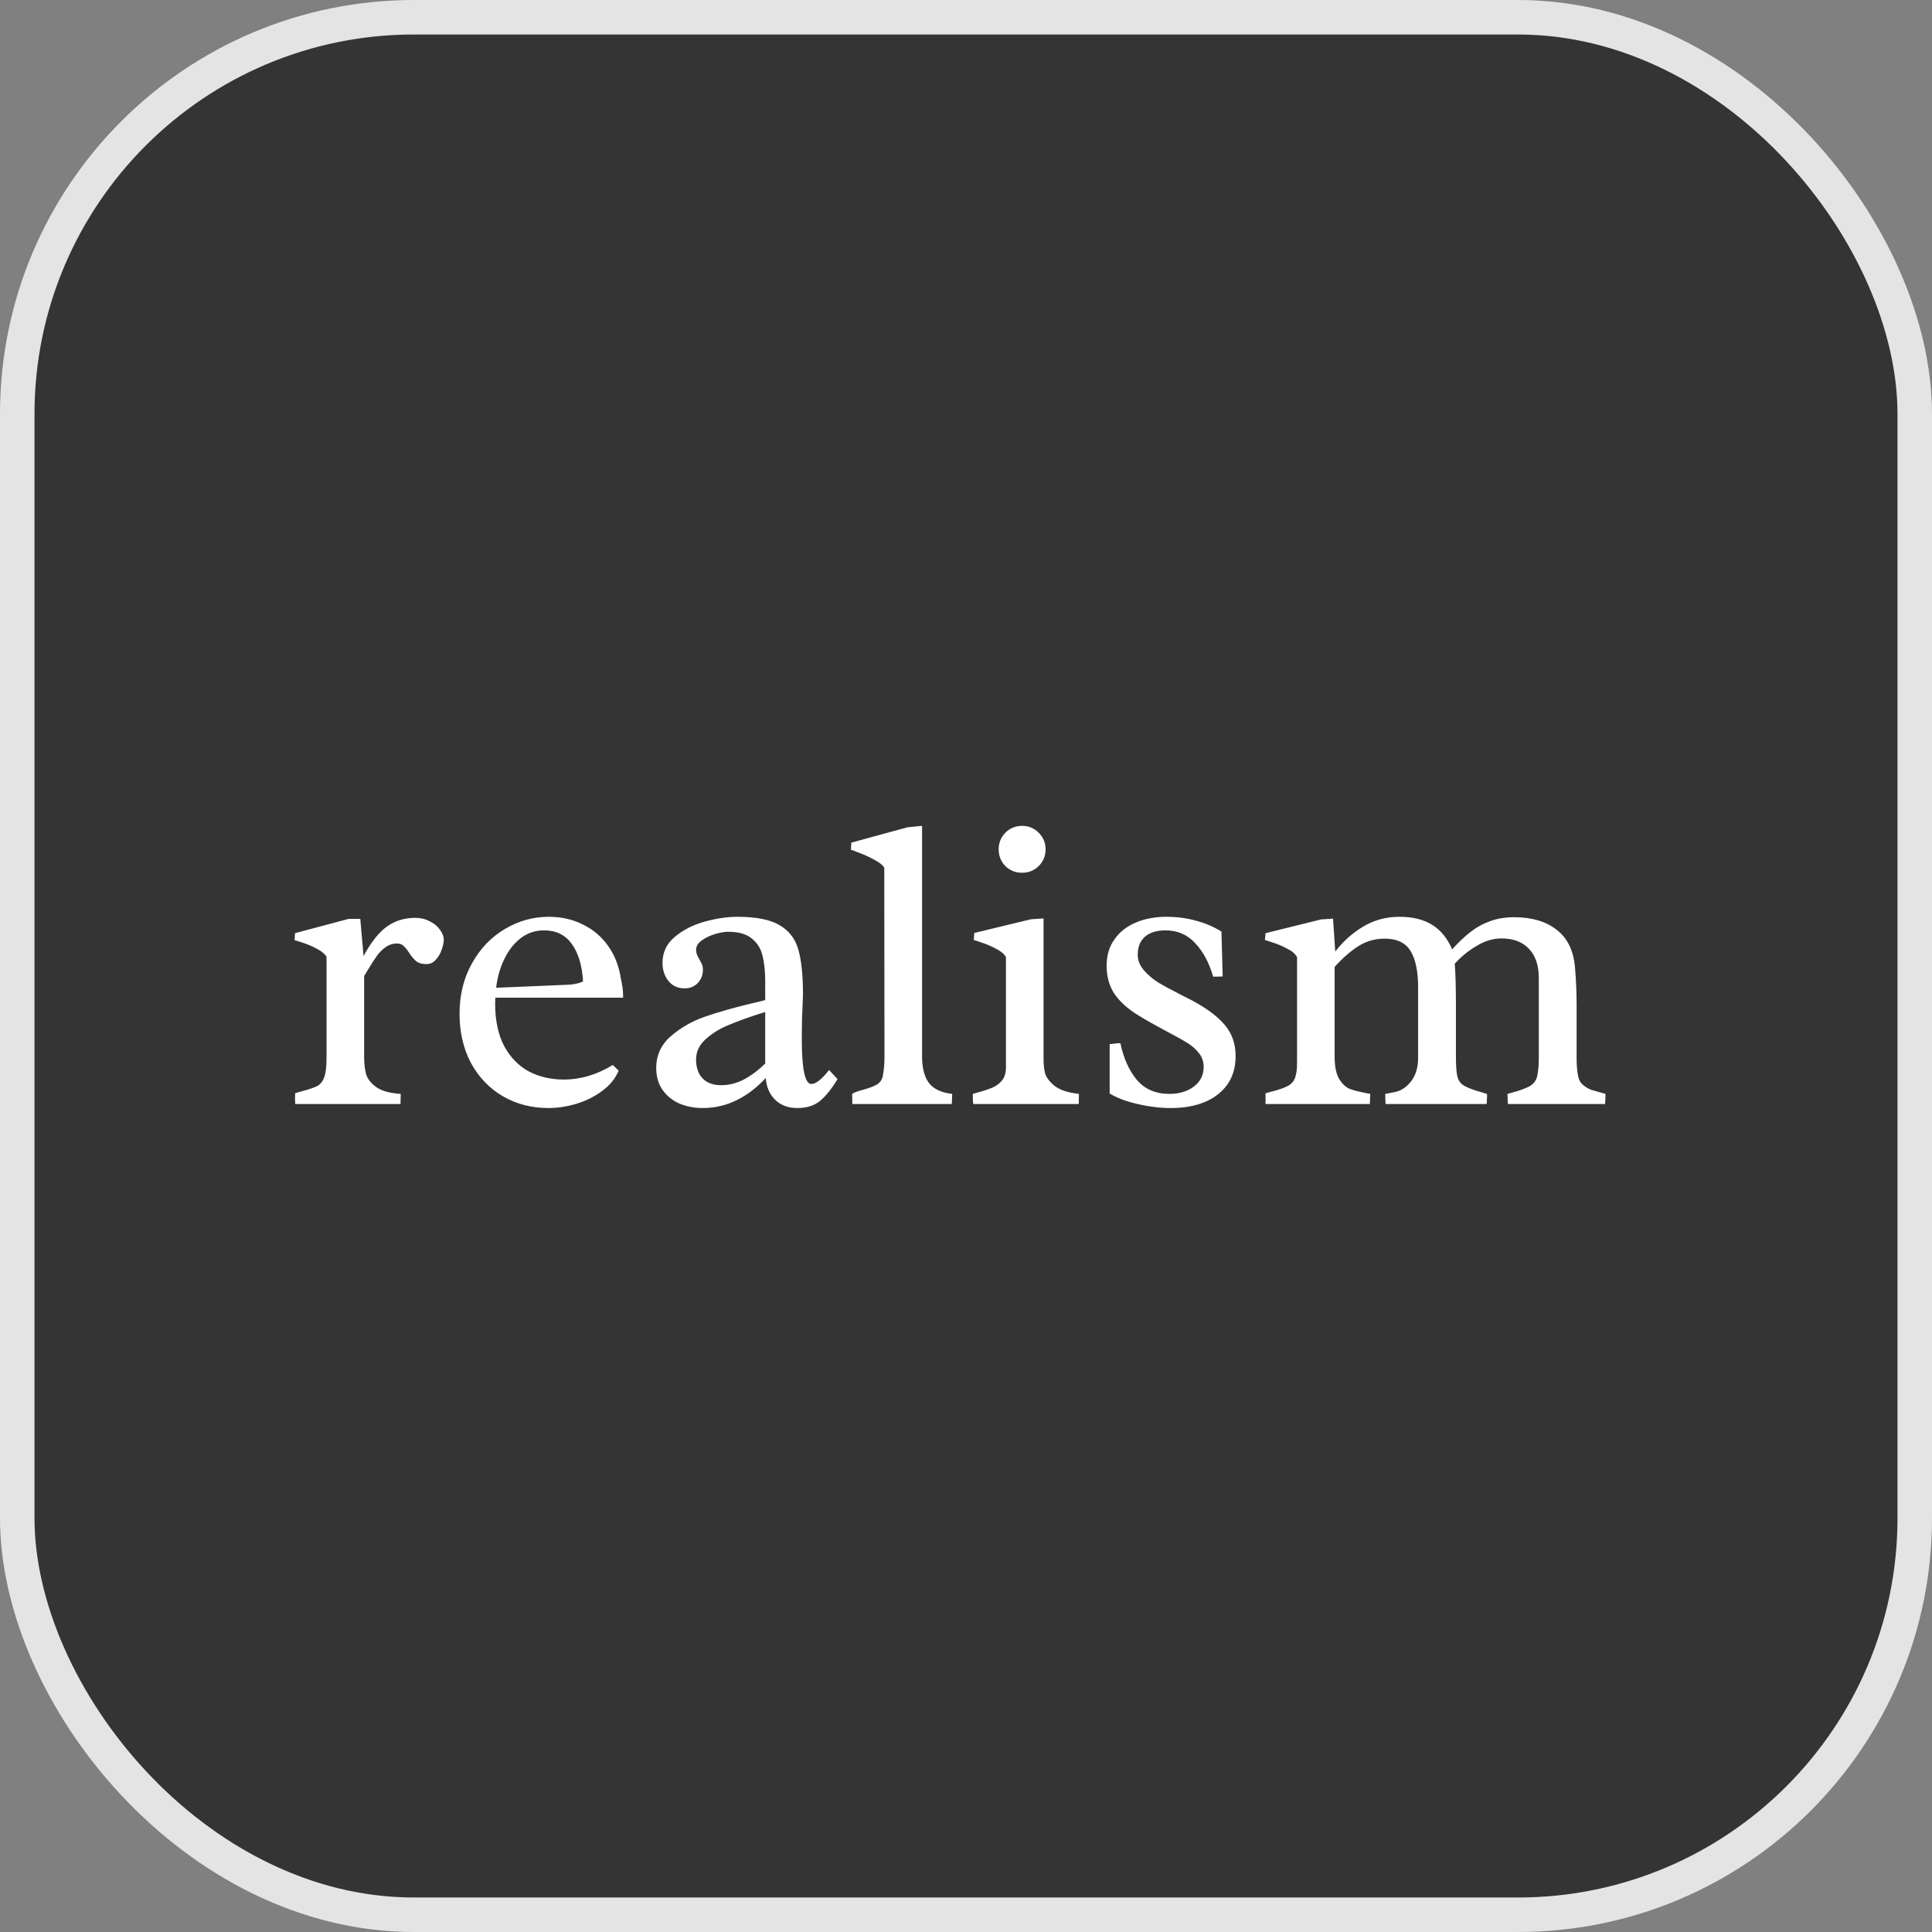
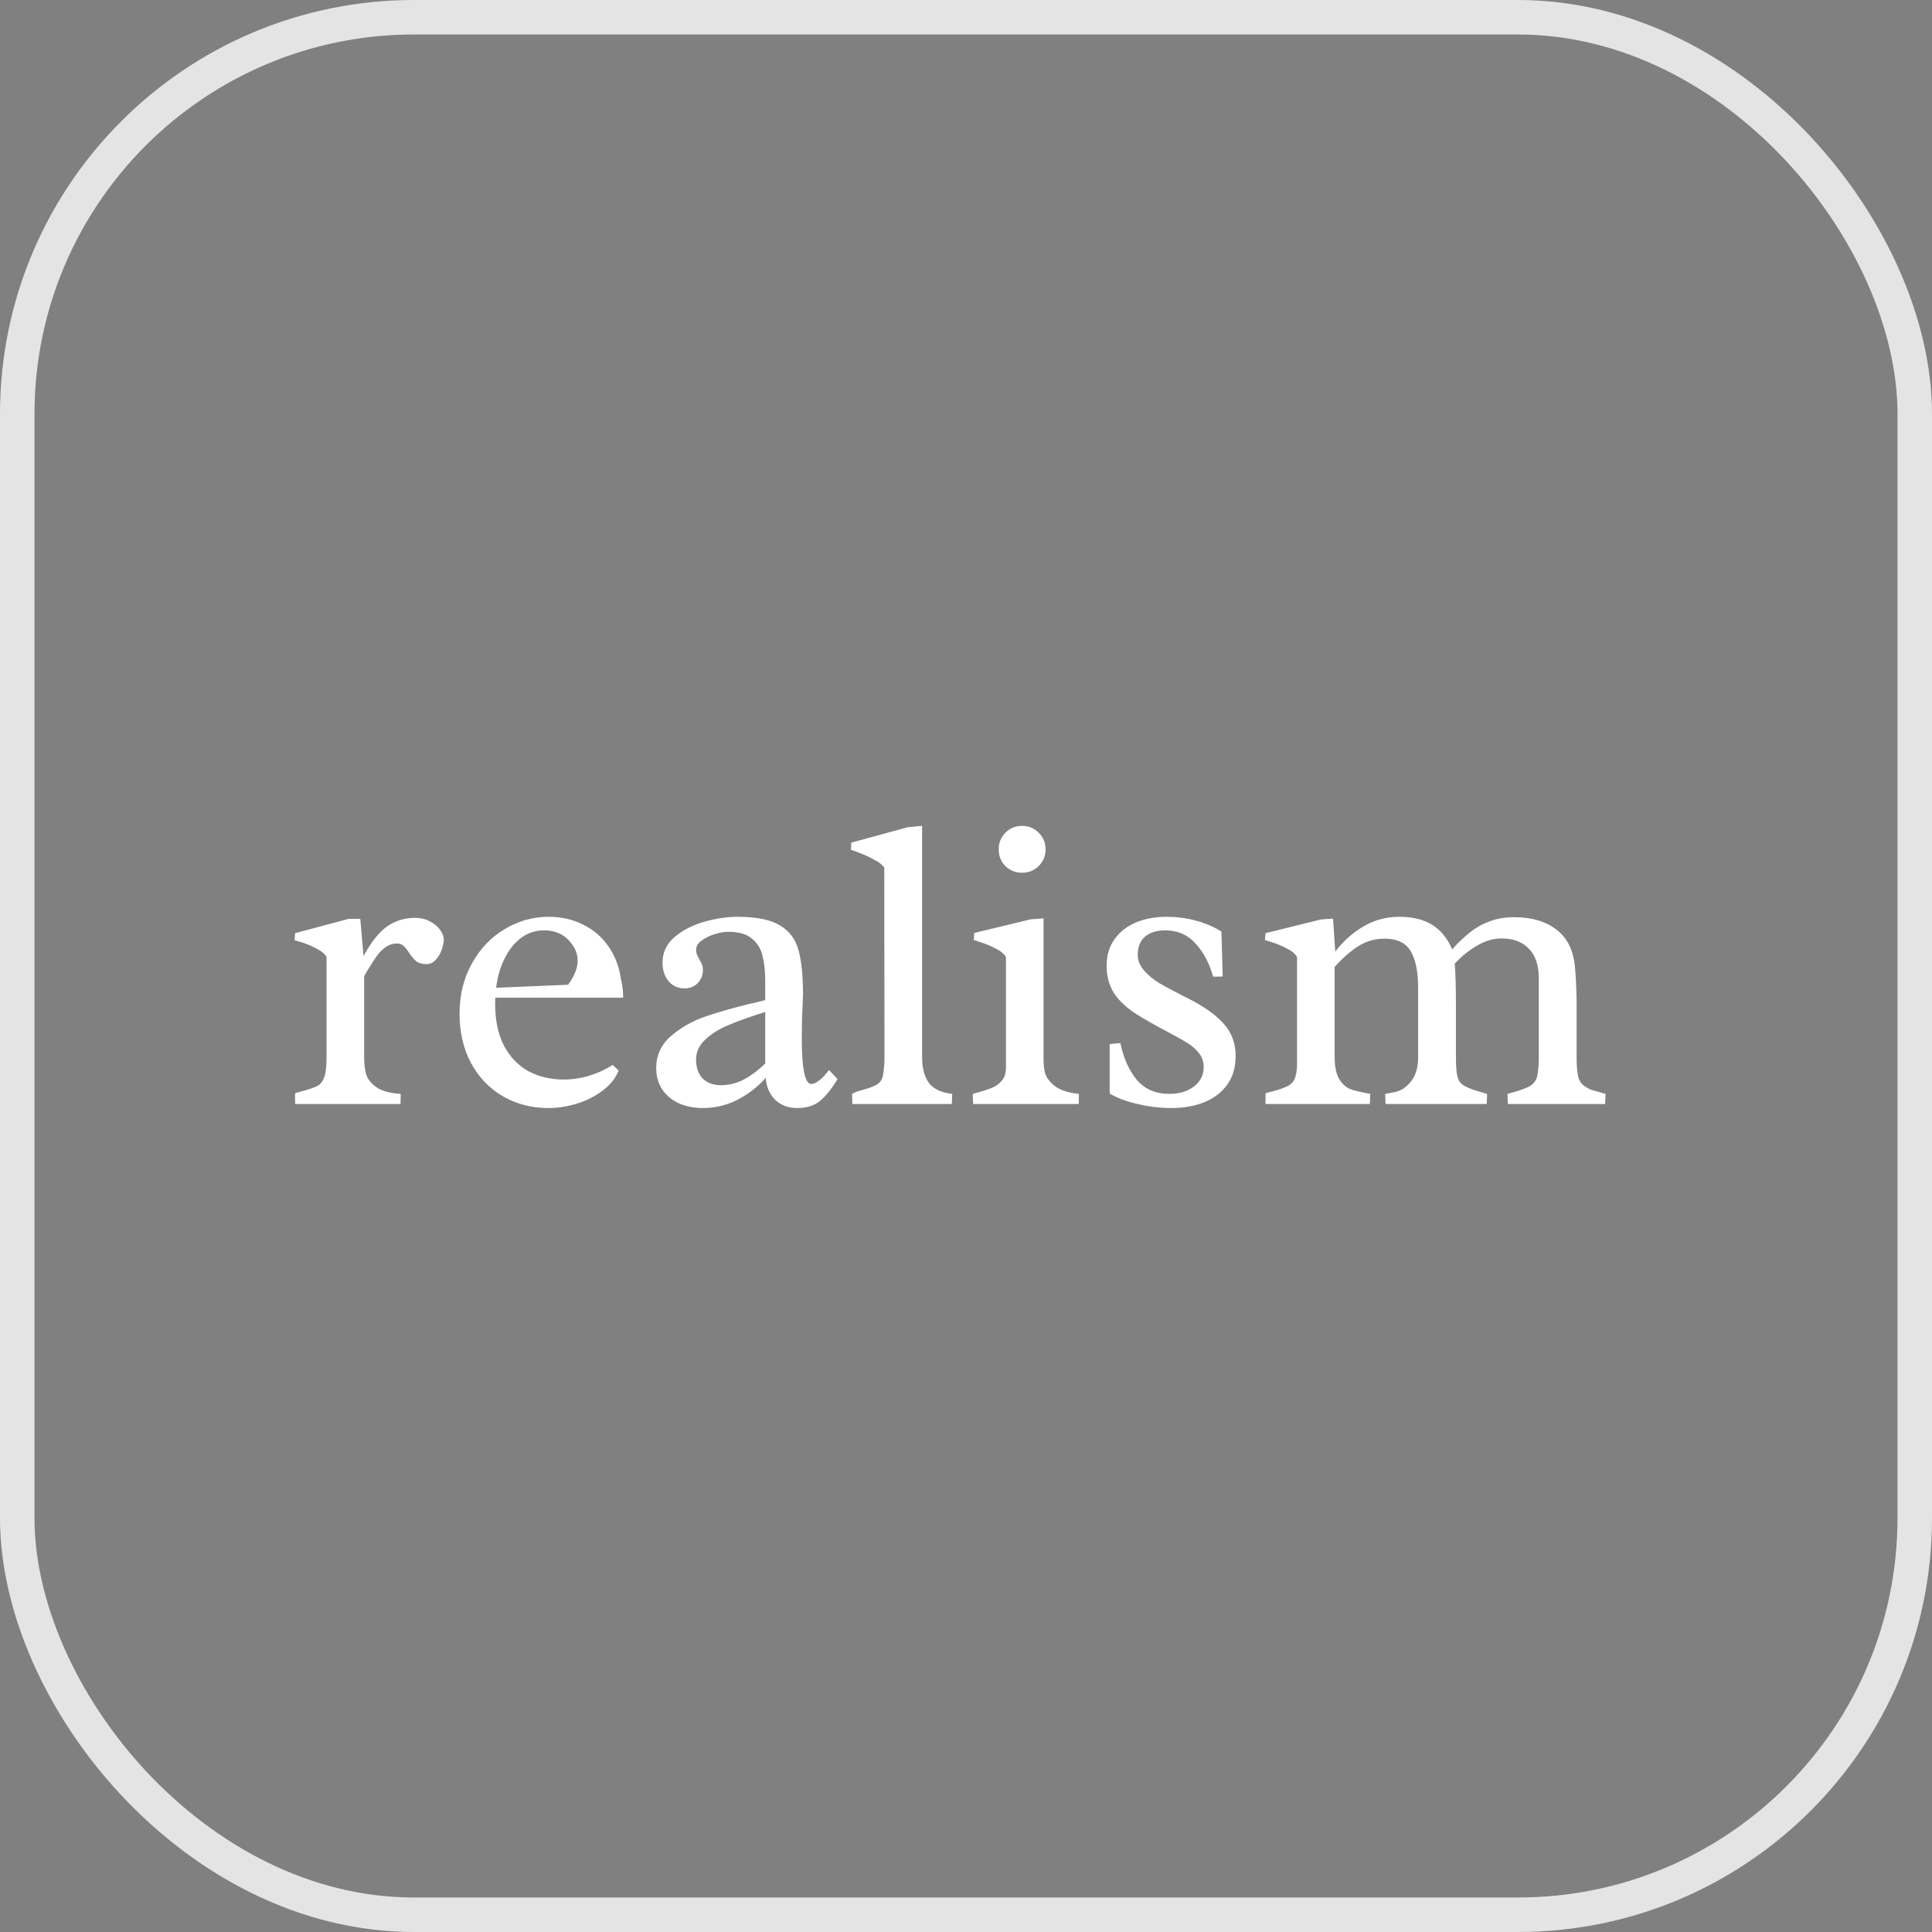
<svg xmlns="http://www.w3.org/2000/svg" width="56" height="56" viewBox="0 0 56 56" fill="none">
  <rect x="0" y="0" width="56" height="56" fill="#808080" stroke="none" />
-   <rect x="0.5" y="0.5" width="55" height="55" rx="11.5" fill="#343434" />
  <rect x="0.5" y="0.5" width="55" height="55" rx="11.5" stroke="#E4E4E4" />
-   <path d="M10.555 30.646C10.555 30.83 10.574 30.994 10.613 31.139C10.656 31.279 10.756 31.404 10.912 31.514C11.068 31.623 11.303 31.688 11.615 31.707L11.609 32H8.557C8.557 31.969 8.555 31.918 8.551 31.848C8.551 31.777 8.553 31.723 8.557 31.684L8.75 31.631C8.957 31.576 9.105 31.525 9.195 31.479C9.285 31.432 9.352 31.35 9.395 31.232C9.441 31.111 9.465 30.928 9.465 30.682V27.734C9.414 27.648 9.32 27.57 9.184 27.5C9.047 27.426 8.904 27.365 8.756 27.318C8.611 27.271 8.539 27.25 8.539 27.254L8.551 27.049L10.109 26.633H10.443L10.537 27.711C10.756 27.309 10.982 27.023 11.217 26.855C11.455 26.688 11.727 26.604 12.031 26.604C12.188 26.604 12.328 26.637 12.453 26.703C12.582 26.766 12.682 26.848 12.752 26.949C12.826 27.047 12.863 27.146 12.863 27.248C12.863 27.314 12.844 27.404 12.805 27.518C12.77 27.631 12.713 27.73 12.635 27.816C12.56 27.902 12.469 27.945 12.359 27.945C12.234 27.945 12.137 27.918 12.066 27.863C11.996 27.805 11.924 27.719 11.85 27.605C11.795 27.52 11.742 27.455 11.691 27.412C11.645 27.369 11.584 27.348 11.51 27.348C11.385 27.348 11.271 27.385 11.17 27.459C11.072 27.529 10.986 27.617 10.912 27.723C10.838 27.828 10.748 27.969 10.643 28.145L10.555 28.291V30.646ZM14.357 28.918C14.354 28.957 14.352 29.014 14.352 29.088C14.352 29.58 14.44 29.992 14.615 30.324C14.795 30.652 15.033 30.896 15.33 31.057C15.631 31.213 15.967 31.291 16.338 31.291C16.83 31.291 17.305 31.15 17.762 30.869L17.932 31.033C17.838 31.26 17.68 31.455 17.457 31.619C17.238 31.783 16.988 31.908 16.707 31.994C16.43 32.076 16.16 32.117 15.898 32.117C15.406 32.117 14.963 32.002 14.568 31.771C14.178 31.541 13.871 31.219 13.648 30.805C13.43 30.391 13.32 29.916 13.32 29.381C13.32 28.838 13.44 28.354 13.678 27.928C13.916 27.498 14.232 27.166 14.627 26.932C15.025 26.693 15.451 26.574 15.904 26.574C16.275 26.574 16.609 26.65 16.906 26.803C17.207 26.951 17.451 27.162 17.639 27.436C17.826 27.705 17.945 28.016 17.996 28.367C18.039 28.547 18.061 28.713 18.061 28.865V28.918H14.357ZM16.467 28.543C16.639 28.535 16.783 28.504 16.9 28.449C16.873 27.984 16.764 27.621 16.572 27.359C16.385 27.098 16.117 26.967 15.77 26.967C15.516 26.967 15.289 27.043 15.09 27.195C14.895 27.348 14.736 27.551 14.615 27.805C14.494 28.055 14.416 28.33 14.381 28.631L16.467 28.543ZM22.18 28.432C22.18 28.139 22.152 27.891 22.098 27.688C22.047 27.484 21.941 27.32 21.781 27.195C21.625 27.07 21.4 27.008 21.107 27.008C21.006 27.008 20.881 27.029 20.732 27.072C20.584 27.115 20.453 27.178 20.34 27.26C20.23 27.338 20.176 27.43 20.176 27.535C20.176 27.578 20.184 27.621 20.199 27.664C20.215 27.703 20.24 27.754 20.275 27.816C20.311 27.875 20.336 27.926 20.352 27.969C20.367 28.012 20.375 28.057 20.375 28.104C20.375 28.26 20.324 28.391 20.223 28.496C20.125 28.598 19.998 28.648 19.842 28.648C19.646 28.648 19.49 28.576 19.373 28.432C19.26 28.287 19.203 28.113 19.203 27.91C19.203 27.605 19.322 27.354 19.561 27.154C19.799 26.955 20.086 26.809 20.422 26.715C20.762 26.621 21.078 26.574 21.371 26.574C21.922 26.574 22.332 26.656 22.602 26.82C22.875 26.98 23.055 27.217 23.141 27.529C23.23 27.838 23.275 28.271 23.275 28.83L23.264 29.123C23.26 29.209 23.254 29.352 23.246 29.551C23.242 29.75 23.24 29.934 23.24 30.102C23.24 30.98 23.332 31.42 23.516 31.42C23.648 31.42 23.82 31.285 24.031 31.016L24.277 31.279C24.105 31.561 23.936 31.771 23.768 31.912C23.6 32.049 23.379 32.117 23.105 32.117C22.848 32.117 22.635 32.037 22.467 31.877C22.303 31.713 22.213 31.502 22.197 31.244C21.947 31.518 21.666 31.732 21.354 31.889C21.045 32.041 20.717 32.117 20.369 32.117C20.127 32.117 19.902 32.074 19.695 31.988C19.492 31.898 19.328 31.766 19.203 31.59C19.082 31.414 19.021 31.203 19.021 30.957C19.021 30.586 19.164 30.277 19.449 30.031C19.734 29.785 20.062 29.598 20.434 29.469C20.805 29.34 21.258 29.211 21.793 29.082C21.84 29.074 21.969 29.043 22.18 28.988V28.432ZM22.18 29.334C22.121 29.354 22.047 29.377 21.957 29.404C21.621 29.514 21.334 29.619 21.096 29.721C20.857 29.818 20.645 29.951 20.457 30.119C20.27 30.287 20.176 30.484 20.176 30.711C20.176 30.941 20.238 31.123 20.363 31.256C20.492 31.389 20.672 31.455 20.902 31.455C21.133 31.455 21.355 31.398 21.57 31.285C21.785 31.168 21.988 31.016 22.18 30.828V29.334ZM26.727 30.629C26.727 30.957 26.793 31.211 26.926 31.391C27.062 31.566 27.287 31.672 27.6 31.707C27.6 31.766 27.598 31.824 27.594 31.883C27.59 31.941 27.588 31.98 27.588 32H24.705L24.699 31.707C24.734 31.684 24.779 31.662 24.834 31.643C24.893 31.623 24.951 31.605 25.01 31.59C25.182 31.543 25.316 31.492 25.414 31.438C25.512 31.379 25.57 31.293 25.59 31.18C25.621 31.012 25.637 30.84 25.637 30.664L25.631 25.15C25.584 25.072 25.488 24.996 25.344 24.922C25.203 24.844 25.064 24.779 24.928 24.729C24.791 24.674 24.703 24.641 24.664 24.629L24.676 24.424L26.305 23.979L26.727 23.938V30.629ZM29.627 23.938C29.814 23.938 29.975 24.004 30.107 24.137C30.24 24.27 30.307 24.43 30.307 24.617C30.307 24.809 30.24 24.971 30.107 25.104C29.975 25.232 29.814 25.297 29.627 25.297C29.436 25.297 29.273 25.232 29.141 25.104C29.012 24.971 28.947 24.809 28.947 24.617C28.947 24.43 29.012 24.27 29.141 24.137C29.273 24.004 29.436 23.938 29.627 23.938ZM29.158 27.74C29.107 27.65 29.012 27.57 28.871 27.5C28.734 27.426 28.592 27.365 28.443 27.318C28.299 27.268 28.227 27.244 28.227 27.248L28.238 27.043L29.885 26.645L30.248 26.621V30.711C30.248 30.848 30.262 30.977 30.289 31.098C30.32 31.219 30.41 31.342 30.559 31.467C30.711 31.592 30.949 31.672 31.273 31.707C31.273 31.836 31.271 31.934 31.268 32H28.209C28.201 31.93 28.197 31.832 28.197 31.707L28.361 31.66C28.533 31.613 28.672 31.566 28.777 31.52C28.883 31.473 28.973 31.404 29.047 31.314C29.121 31.221 29.158 31.096 29.158 30.939V27.74ZM35.44 28.303C35.385 28.307 35.293 28.309 35.164 28.309C35.051 27.914 34.879 27.592 34.648 27.342C34.422 27.092 34.131 26.967 33.775 26.967C33.529 26.967 33.334 27.027 33.19 27.148C33.049 27.27 32.978 27.445 32.978 27.676C32.978 27.836 33.037 27.984 33.154 28.121C33.272 28.258 33.414 28.379 33.582 28.484C33.754 28.586 33.978 28.707 34.256 28.848C34.322 28.879 34.422 28.93 34.555 29C34.992 29.234 35.31 29.475 35.51 29.721C35.713 29.963 35.815 30.26 35.815 30.611C35.815 30.936 35.734 31.211 35.574 31.438C35.414 31.66 35.193 31.83 34.912 31.947C34.631 32.06 34.309 32.117 33.945 32.117C33.625 32.117 33.301 32.078 32.973 32C32.645 31.926 32.375 31.824 32.164 31.695V30.266C32.316 30.246 32.42 30.236 32.475 30.236C32.565 30.67 32.723 31.023 32.949 31.297C33.18 31.57 33.494 31.707 33.893 31.707C34.178 31.707 34.414 31.637 34.602 31.496C34.793 31.352 34.889 31.162 34.889 30.928C34.889 30.779 34.846 30.648 34.76 30.535C34.674 30.422 34.562 30.322 34.426 30.236C34.289 30.15 34.084 30.035 33.81 29.891C33.443 29.695 33.164 29.537 32.973 29.416C32.676 29.232 32.451 29.027 32.299 28.801C32.15 28.574 32.076 28.305 32.076 27.992C32.076 27.691 32.152 27.436 32.305 27.225C32.457 27.01 32.664 26.848 32.926 26.738C33.188 26.629 33.482 26.574 33.81 26.574C34.111 26.574 34.397 26.611 34.666 26.686C34.94 26.76 35.185 26.865 35.404 27.002L35.44 28.303ZM38.685 30.623C38.685 30.92 38.732 31.143 38.826 31.291C38.92 31.436 39.027 31.529 39.148 31.572C39.27 31.615 39.459 31.66 39.717 31.707C39.717 31.766 39.715 31.824 39.711 31.883C39.707 31.941 39.705 31.98 39.705 32H36.682V31.689C36.69 31.686 36.744 31.67 36.846 31.643C37.041 31.596 37.201 31.541 37.326 31.479C37.451 31.412 37.527 31.312 37.555 31.18C37.574 31.113 37.586 31.047 37.59 30.98C37.594 30.91 37.596 30.816 37.596 30.699V27.746C37.549 27.652 37.455 27.57 37.315 27.5C37.178 27.426 37.035 27.365 36.887 27.318C36.738 27.268 36.664 27.244 36.664 27.248L36.682 27.049L38.293 26.65L38.639 26.627L38.703 27.582C38.934 27.281 39.205 27.039 39.518 26.855C39.83 26.668 40.18 26.574 40.566 26.574C40.949 26.574 41.266 26.652 41.516 26.809C41.766 26.965 41.957 27.201 42.09 27.518C42.277 27.311 42.455 27.143 42.623 27.014C42.791 26.881 42.978 26.777 43.185 26.703C43.393 26.625 43.627 26.586 43.889 26.586C44.4 26.586 44.81 26.707 45.119 26.949C45.432 27.188 45.609 27.551 45.652 28.039C45.684 28.406 45.699 28.775 45.699 29.146V30.682C45.699 30.877 45.713 31.043 45.74 31.18C45.76 31.293 45.809 31.383 45.887 31.449C45.969 31.516 46.049 31.562 46.127 31.59C46.205 31.613 46.342 31.652 46.537 31.707C46.537 31.766 46.535 31.824 46.531 31.883C46.527 31.938 46.525 31.977 46.525 32H43.707C43.707 31.977 43.705 31.938 43.701 31.883C43.697 31.824 43.695 31.766 43.695 31.707C43.715 31.703 43.736 31.697 43.76 31.689C43.787 31.682 43.815 31.674 43.842 31.666C44.045 31.611 44.207 31.553 44.328 31.49C44.449 31.424 44.525 31.324 44.557 31.191C44.588 31.035 44.603 30.865 44.603 30.682V28.355C44.603 27.988 44.51 27.705 44.322 27.506C44.135 27.303 43.867 27.201 43.52 27.201C43.277 27.201 43.037 27.273 42.799 27.418C42.56 27.559 42.35 27.73 42.166 27.934C42.19 28.203 42.201 28.637 42.201 29.234V30.652C42.201 30.875 42.213 31.047 42.236 31.168C42.26 31.309 42.332 31.412 42.453 31.479C42.578 31.545 42.742 31.605 42.945 31.66C43.055 31.695 43.107 31.711 43.103 31.707C43.103 31.766 43.102 31.824 43.098 31.883C43.094 31.941 43.092 31.98 43.092 32H40.162C40.162 31.977 40.16 31.938 40.156 31.883C40.152 31.824 40.15 31.766 40.15 31.707C40.166 31.703 40.26 31.686 40.432 31.654C40.607 31.619 40.764 31.516 40.9 31.344C41.037 31.168 41.105 30.939 41.105 30.658V28.619C41.105 28.162 41.033 27.812 40.889 27.57C40.744 27.328 40.492 27.207 40.133 27.207C39.852 27.207 39.596 27.281 39.365 27.43C39.139 27.574 38.912 27.773 38.685 28.027V30.623Z" fill="white" />
+   <path d="M10.555 30.646C10.555 30.83 10.574 30.994 10.613 31.139C10.656 31.279 10.756 31.404 10.912 31.514C11.068 31.623 11.303 31.688 11.615 31.707L11.609 32H8.557C8.557 31.969 8.555 31.918 8.551 31.848C8.551 31.777 8.553 31.723 8.557 31.684L8.75 31.631C8.957 31.576 9.105 31.525 9.195 31.479C9.285 31.432 9.352 31.35 9.395 31.232C9.441 31.111 9.465 30.928 9.465 30.682V27.734C9.414 27.648 9.32 27.57 9.184 27.5C9.047 27.426 8.904 27.365 8.756 27.318C8.611 27.271 8.539 27.25 8.539 27.254L8.551 27.049L10.109 26.633H10.443L10.537 27.711C10.756 27.309 10.982 27.023 11.217 26.855C11.455 26.688 11.727 26.604 12.031 26.604C12.188 26.604 12.328 26.637 12.453 26.703C12.582 26.766 12.682 26.848 12.752 26.949C12.826 27.047 12.863 27.146 12.863 27.248C12.863 27.314 12.844 27.404 12.805 27.518C12.77 27.631 12.713 27.73 12.635 27.816C12.56 27.902 12.469 27.945 12.359 27.945C12.234 27.945 12.137 27.918 12.066 27.863C11.996 27.805 11.924 27.719 11.85 27.605C11.795 27.52 11.742 27.455 11.691 27.412C11.645 27.369 11.584 27.348 11.51 27.348C11.385 27.348 11.271 27.385 11.17 27.459C11.072 27.529 10.986 27.617 10.912 27.723C10.838 27.828 10.748 27.969 10.643 28.145L10.555 28.291V30.646ZM14.357 28.918C14.354 28.957 14.352 29.014 14.352 29.088C14.352 29.58 14.44 29.992 14.615 30.324C14.795 30.652 15.033 30.896 15.33 31.057C15.631 31.213 15.967 31.291 16.338 31.291C16.83 31.291 17.305 31.15 17.762 30.869L17.932 31.033C17.838 31.26 17.68 31.455 17.457 31.619C17.238 31.783 16.988 31.908 16.707 31.994C16.43 32.076 16.16 32.117 15.898 32.117C15.406 32.117 14.963 32.002 14.568 31.771C14.178 31.541 13.871 31.219 13.648 30.805C13.43 30.391 13.32 29.916 13.32 29.381C13.32 28.838 13.44 28.354 13.678 27.928C13.916 27.498 14.232 27.166 14.627 26.932C15.025 26.693 15.451 26.574 15.904 26.574C16.275 26.574 16.609 26.65 16.906 26.803C17.207 26.951 17.451 27.162 17.639 27.436C17.826 27.705 17.945 28.016 17.996 28.367C18.039 28.547 18.061 28.713 18.061 28.865V28.918H14.357ZM16.467 28.543C16.873 27.984 16.764 27.621 16.572 27.359C16.385 27.098 16.117 26.967 15.77 26.967C15.516 26.967 15.289 27.043 15.09 27.195C14.895 27.348 14.736 27.551 14.615 27.805C14.494 28.055 14.416 28.33 14.381 28.631L16.467 28.543ZM22.18 28.432C22.18 28.139 22.152 27.891 22.098 27.688C22.047 27.484 21.941 27.32 21.781 27.195C21.625 27.07 21.4 27.008 21.107 27.008C21.006 27.008 20.881 27.029 20.732 27.072C20.584 27.115 20.453 27.178 20.34 27.26C20.23 27.338 20.176 27.43 20.176 27.535C20.176 27.578 20.184 27.621 20.199 27.664C20.215 27.703 20.24 27.754 20.275 27.816C20.311 27.875 20.336 27.926 20.352 27.969C20.367 28.012 20.375 28.057 20.375 28.104C20.375 28.26 20.324 28.391 20.223 28.496C20.125 28.598 19.998 28.648 19.842 28.648C19.646 28.648 19.49 28.576 19.373 28.432C19.26 28.287 19.203 28.113 19.203 27.91C19.203 27.605 19.322 27.354 19.561 27.154C19.799 26.955 20.086 26.809 20.422 26.715C20.762 26.621 21.078 26.574 21.371 26.574C21.922 26.574 22.332 26.656 22.602 26.82C22.875 26.98 23.055 27.217 23.141 27.529C23.23 27.838 23.275 28.271 23.275 28.83L23.264 29.123C23.26 29.209 23.254 29.352 23.246 29.551C23.242 29.75 23.24 29.934 23.24 30.102C23.24 30.98 23.332 31.42 23.516 31.42C23.648 31.42 23.82 31.285 24.031 31.016L24.277 31.279C24.105 31.561 23.936 31.771 23.768 31.912C23.6 32.049 23.379 32.117 23.105 32.117C22.848 32.117 22.635 32.037 22.467 31.877C22.303 31.713 22.213 31.502 22.197 31.244C21.947 31.518 21.666 31.732 21.354 31.889C21.045 32.041 20.717 32.117 20.369 32.117C20.127 32.117 19.902 32.074 19.695 31.988C19.492 31.898 19.328 31.766 19.203 31.59C19.082 31.414 19.021 31.203 19.021 30.957C19.021 30.586 19.164 30.277 19.449 30.031C19.734 29.785 20.062 29.598 20.434 29.469C20.805 29.34 21.258 29.211 21.793 29.082C21.84 29.074 21.969 29.043 22.18 28.988V28.432ZM22.18 29.334C22.121 29.354 22.047 29.377 21.957 29.404C21.621 29.514 21.334 29.619 21.096 29.721C20.857 29.818 20.645 29.951 20.457 30.119C20.27 30.287 20.176 30.484 20.176 30.711C20.176 30.941 20.238 31.123 20.363 31.256C20.492 31.389 20.672 31.455 20.902 31.455C21.133 31.455 21.355 31.398 21.57 31.285C21.785 31.168 21.988 31.016 22.18 30.828V29.334ZM26.727 30.629C26.727 30.957 26.793 31.211 26.926 31.391C27.062 31.566 27.287 31.672 27.6 31.707C27.6 31.766 27.598 31.824 27.594 31.883C27.59 31.941 27.588 31.98 27.588 32H24.705L24.699 31.707C24.734 31.684 24.779 31.662 24.834 31.643C24.893 31.623 24.951 31.605 25.01 31.59C25.182 31.543 25.316 31.492 25.414 31.438C25.512 31.379 25.57 31.293 25.59 31.18C25.621 31.012 25.637 30.84 25.637 30.664L25.631 25.15C25.584 25.072 25.488 24.996 25.344 24.922C25.203 24.844 25.064 24.779 24.928 24.729C24.791 24.674 24.703 24.641 24.664 24.629L24.676 24.424L26.305 23.979L26.727 23.938V30.629ZM29.627 23.938C29.814 23.938 29.975 24.004 30.107 24.137C30.24 24.27 30.307 24.43 30.307 24.617C30.307 24.809 30.24 24.971 30.107 25.104C29.975 25.232 29.814 25.297 29.627 25.297C29.436 25.297 29.273 25.232 29.141 25.104C29.012 24.971 28.947 24.809 28.947 24.617C28.947 24.43 29.012 24.27 29.141 24.137C29.273 24.004 29.436 23.938 29.627 23.938ZM29.158 27.74C29.107 27.65 29.012 27.57 28.871 27.5C28.734 27.426 28.592 27.365 28.443 27.318C28.299 27.268 28.227 27.244 28.227 27.248L28.238 27.043L29.885 26.645L30.248 26.621V30.711C30.248 30.848 30.262 30.977 30.289 31.098C30.32 31.219 30.41 31.342 30.559 31.467C30.711 31.592 30.949 31.672 31.273 31.707C31.273 31.836 31.271 31.934 31.268 32H28.209C28.201 31.93 28.197 31.832 28.197 31.707L28.361 31.66C28.533 31.613 28.672 31.566 28.777 31.52C28.883 31.473 28.973 31.404 29.047 31.314C29.121 31.221 29.158 31.096 29.158 30.939V27.74ZM35.44 28.303C35.385 28.307 35.293 28.309 35.164 28.309C35.051 27.914 34.879 27.592 34.648 27.342C34.422 27.092 34.131 26.967 33.775 26.967C33.529 26.967 33.334 27.027 33.19 27.148C33.049 27.27 32.978 27.445 32.978 27.676C32.978 27.836 33.037 27.984 33.154 28.121C33.272 28.258 33.414 28.379 33.582 28.484C33.754 28.586 33.978 28.707 34.256 28.848C34.322 28.879 34.422 28.93 34.555 29C34.992 29.234 35.31 29.475 35.51 29.721C35.713 29.963 35.815 30.26 35.815 30.611C35.815 30.936 35.734 31.211 35.574 31.438C35.414 31.66 35.193 31.83 34.912 31.947C34.631 32.06 34.309 32.117 33.945 32.117C33.625 32.117 33.301 32.078 32.973 32C32.645 31.926 32.375 31.824 32.164 31.695V30.266C32.316 30.246 32.42 30.236 32.475 30.236C32.565 30.67 32.723 31.023 32.949 31.297C33.18 31.57 33.494 31.707 33.893 31.707C34.178 31.707 34.414 31.637 34.602 31.496C34.793 31.352 34.889 31.162 34.889 30.928C34.889 30.779 34.846 30.648 34.76 30.535C34.674 30.422 34.562 30.322 34.426 30.236C34.289 30.15 34.084 30.035 33.81 29.891C33.443 29.695 33.164 29.537 32.973 29.416C32.676 29.232 32.451 29.027 32.299 28.801C32.15 28.574 32.076 28.305 32.076 27.992C32.076 27.691 32.152 27.436 32.305 27.225C32.457 27.01 32.664 26.848 32.926 26.738C33.188 26.629 33.482 26.574 33.81 26.574C34.111 26.574 34.397 26.611 34.666 26.686C34.94 26.76 35.185 26.865 35.404 27.002L35.44 28.303ZM38.685 30.623C38.685 30.92 38.732 31.143 38.826 31.291C38.92 31.436 39.027 31.529 39.148 31.572C39.27 31.615 39.459 31.66 39.717 31.707C39.717 31.766 39.715 31.824 39.711 31.883C39.707 31.941 39.705 31.98 39.705 32H36.682V31.689C36.69 31.686 36.744 31.67 36.846 31.643C37.041 31.596 37.201 31.541 37.326 31.479C37.451 31.412 37.527 31.312 37.555 31.18C37.574 31.113 37.586 31.047 37.59 30.98C37.594 30.91 37.596 30.816 37.596 30.699V27.746C37.549 27.652 37.455 27.57 37.315 27.5C37.178 27.426 37.035 27.365 36.887 27.318C36.738 27.268 36.664 27.244 36.664 27.248L36.682 27.049L38.293 26.65L38.639 26.627L38.703 27.582C38.934 27.281 39.205 27.039 39.518 26.855C39.83 26.668 40.18 26.574 40.566 26.574C40.949 26.574 41.266 26.652 41.516 26.809C41.766 26.965 41.957 27.201 42.09 27.518C42.277 27.311 42.455 27.143 42.623 27.014C42.791 26.881 42.978 26.777 43.185 26.703C43.393 26.625 43.627 26.586 43.889 26.586C44.4 26.586 44.81 26.707 45.119 26.949C45.432 27.188 45.609 27.551 45.652 28.039C45.684 28.406 45.699 28.775 45.699 29.146V30.682C45.699 30.877 45.713 31.043 45.74 31.18C45.76 31.293 45.809 31.383 45.887 31.449C45.969 31.516 46.049 31.562 46.127 31.59C46.205 31.613 46.342 31.652 46.537 31.707C46.537 31.766 46.535 31.824 46.531 31.883C46.527 31.938 46.525 31.977 46.525 32H43.707C43.707 31.977 43.705 31.938 43.701 31.883C43.697 31.824 43.695 31.766 43.695 31.707C43.715 31.703 43.736 31.697 43.76 31.689C43.787 31.682 43.815 31.674 43.842 31.666C44.045 31.611 44.207 31.553 44.328 31.49C44.449 31.424 44.525 31.324 44.557 31.191C44.588 31.035 44.603 30.865 44.603 30.682V28.355C44.603 27.988 44.51 27.705 44.322 27.506C44.135 27.303 43.867 27.201 43.52 27.201C43.277 27.201 43.037 27.273 42.799 27.418C42.56 27.559 42.35 27.73 42.166 27.934C42.19 28.203 42.201 28.637 42.201 29.234V30.652C42.201 30.875 42.213 31.047 42.236 31.168C42.26 31.309 42.332 31.412 42.453 31.479C42.578 31.545 42.742 31.605 42.945 31.66C43.055 31.695 43.107 31.711 43.103 31.707C43.103 31.766 43.102 31.824 43.098 31.883C43.094 31.941 43.092 31.98 43.092 32H40.162C40.162 31.977 40.16 31.938 40.156 31.883C40.152 31.824 40.15 31.766 40.15 31.707C40.166 31.703 40.26 31.686 40.432 31.654C40.607 31.619 40.764 31.516 40.9 31.344C41.037 31.168 41.105 30.939 41.105 30.658V28.619C41.105 28.162 41.033 27.812 40.889 27.57C40.744 27.328 40.492 27.207 40.133 27.207C39.852 27.207 39.596 27.281 39.365 27.43C39.139 27.574 38.912 27.773 38.685 28.027V30.623Z" fill="white" />
</svg>